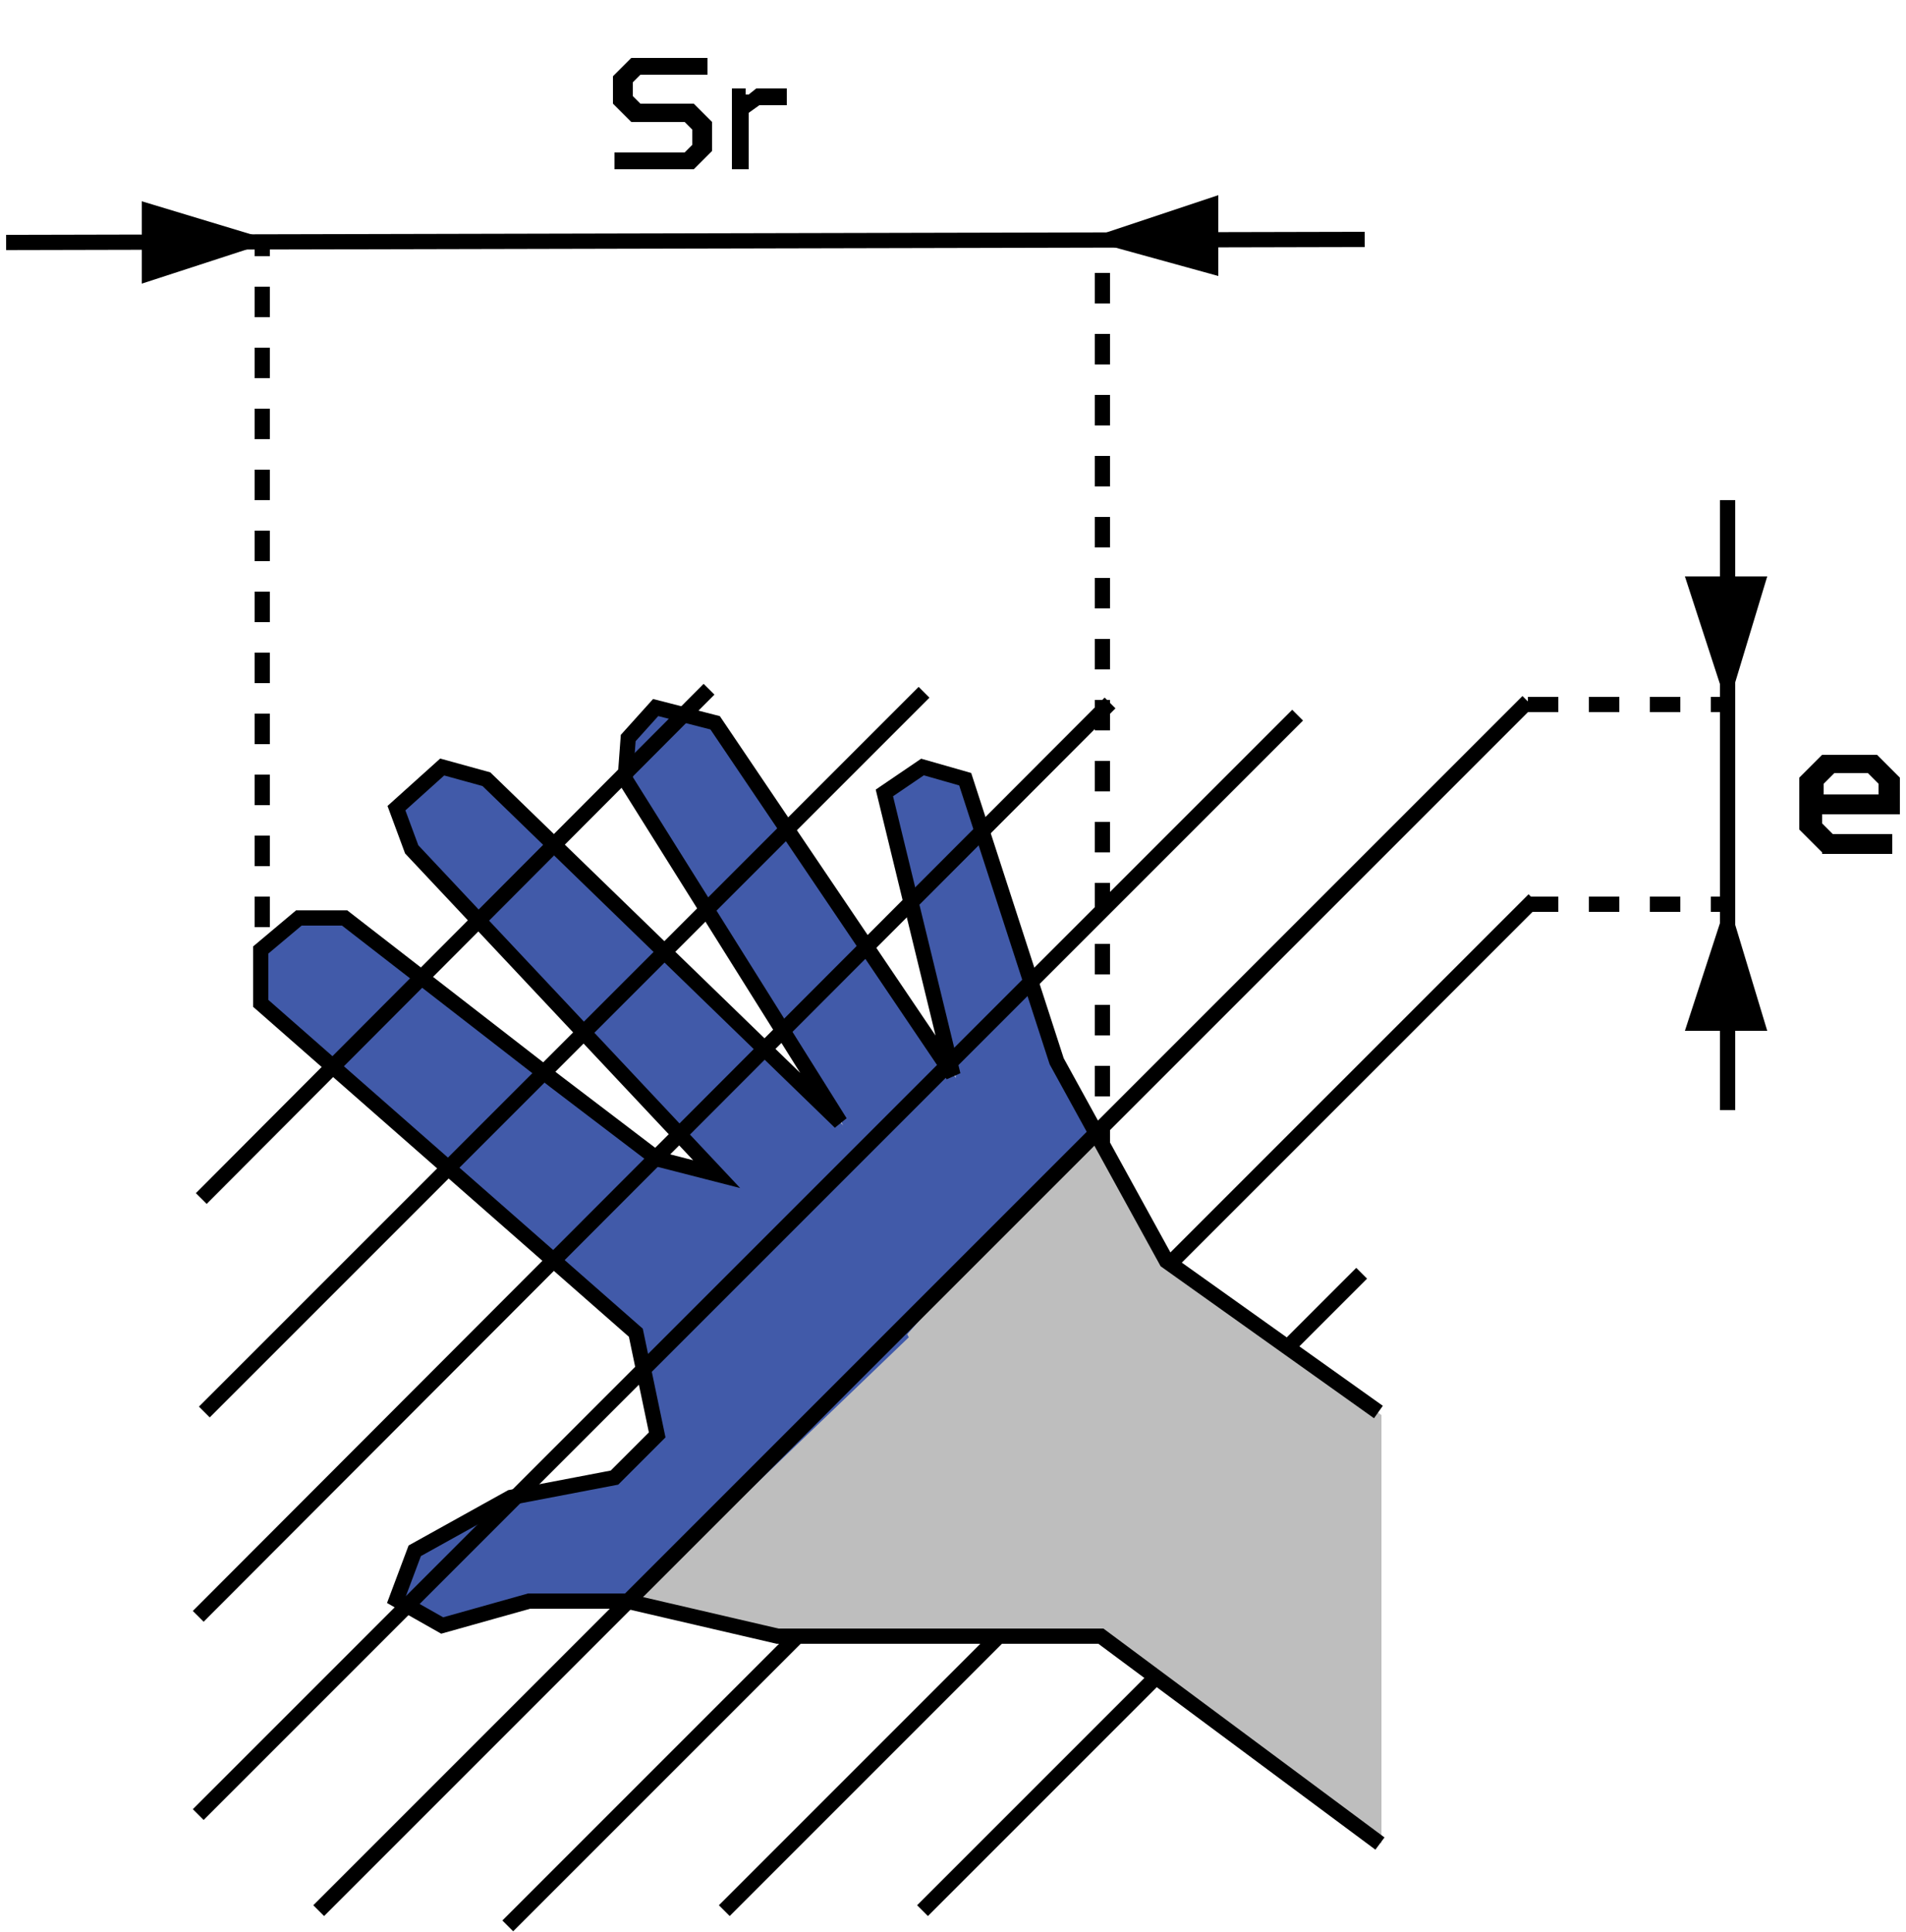
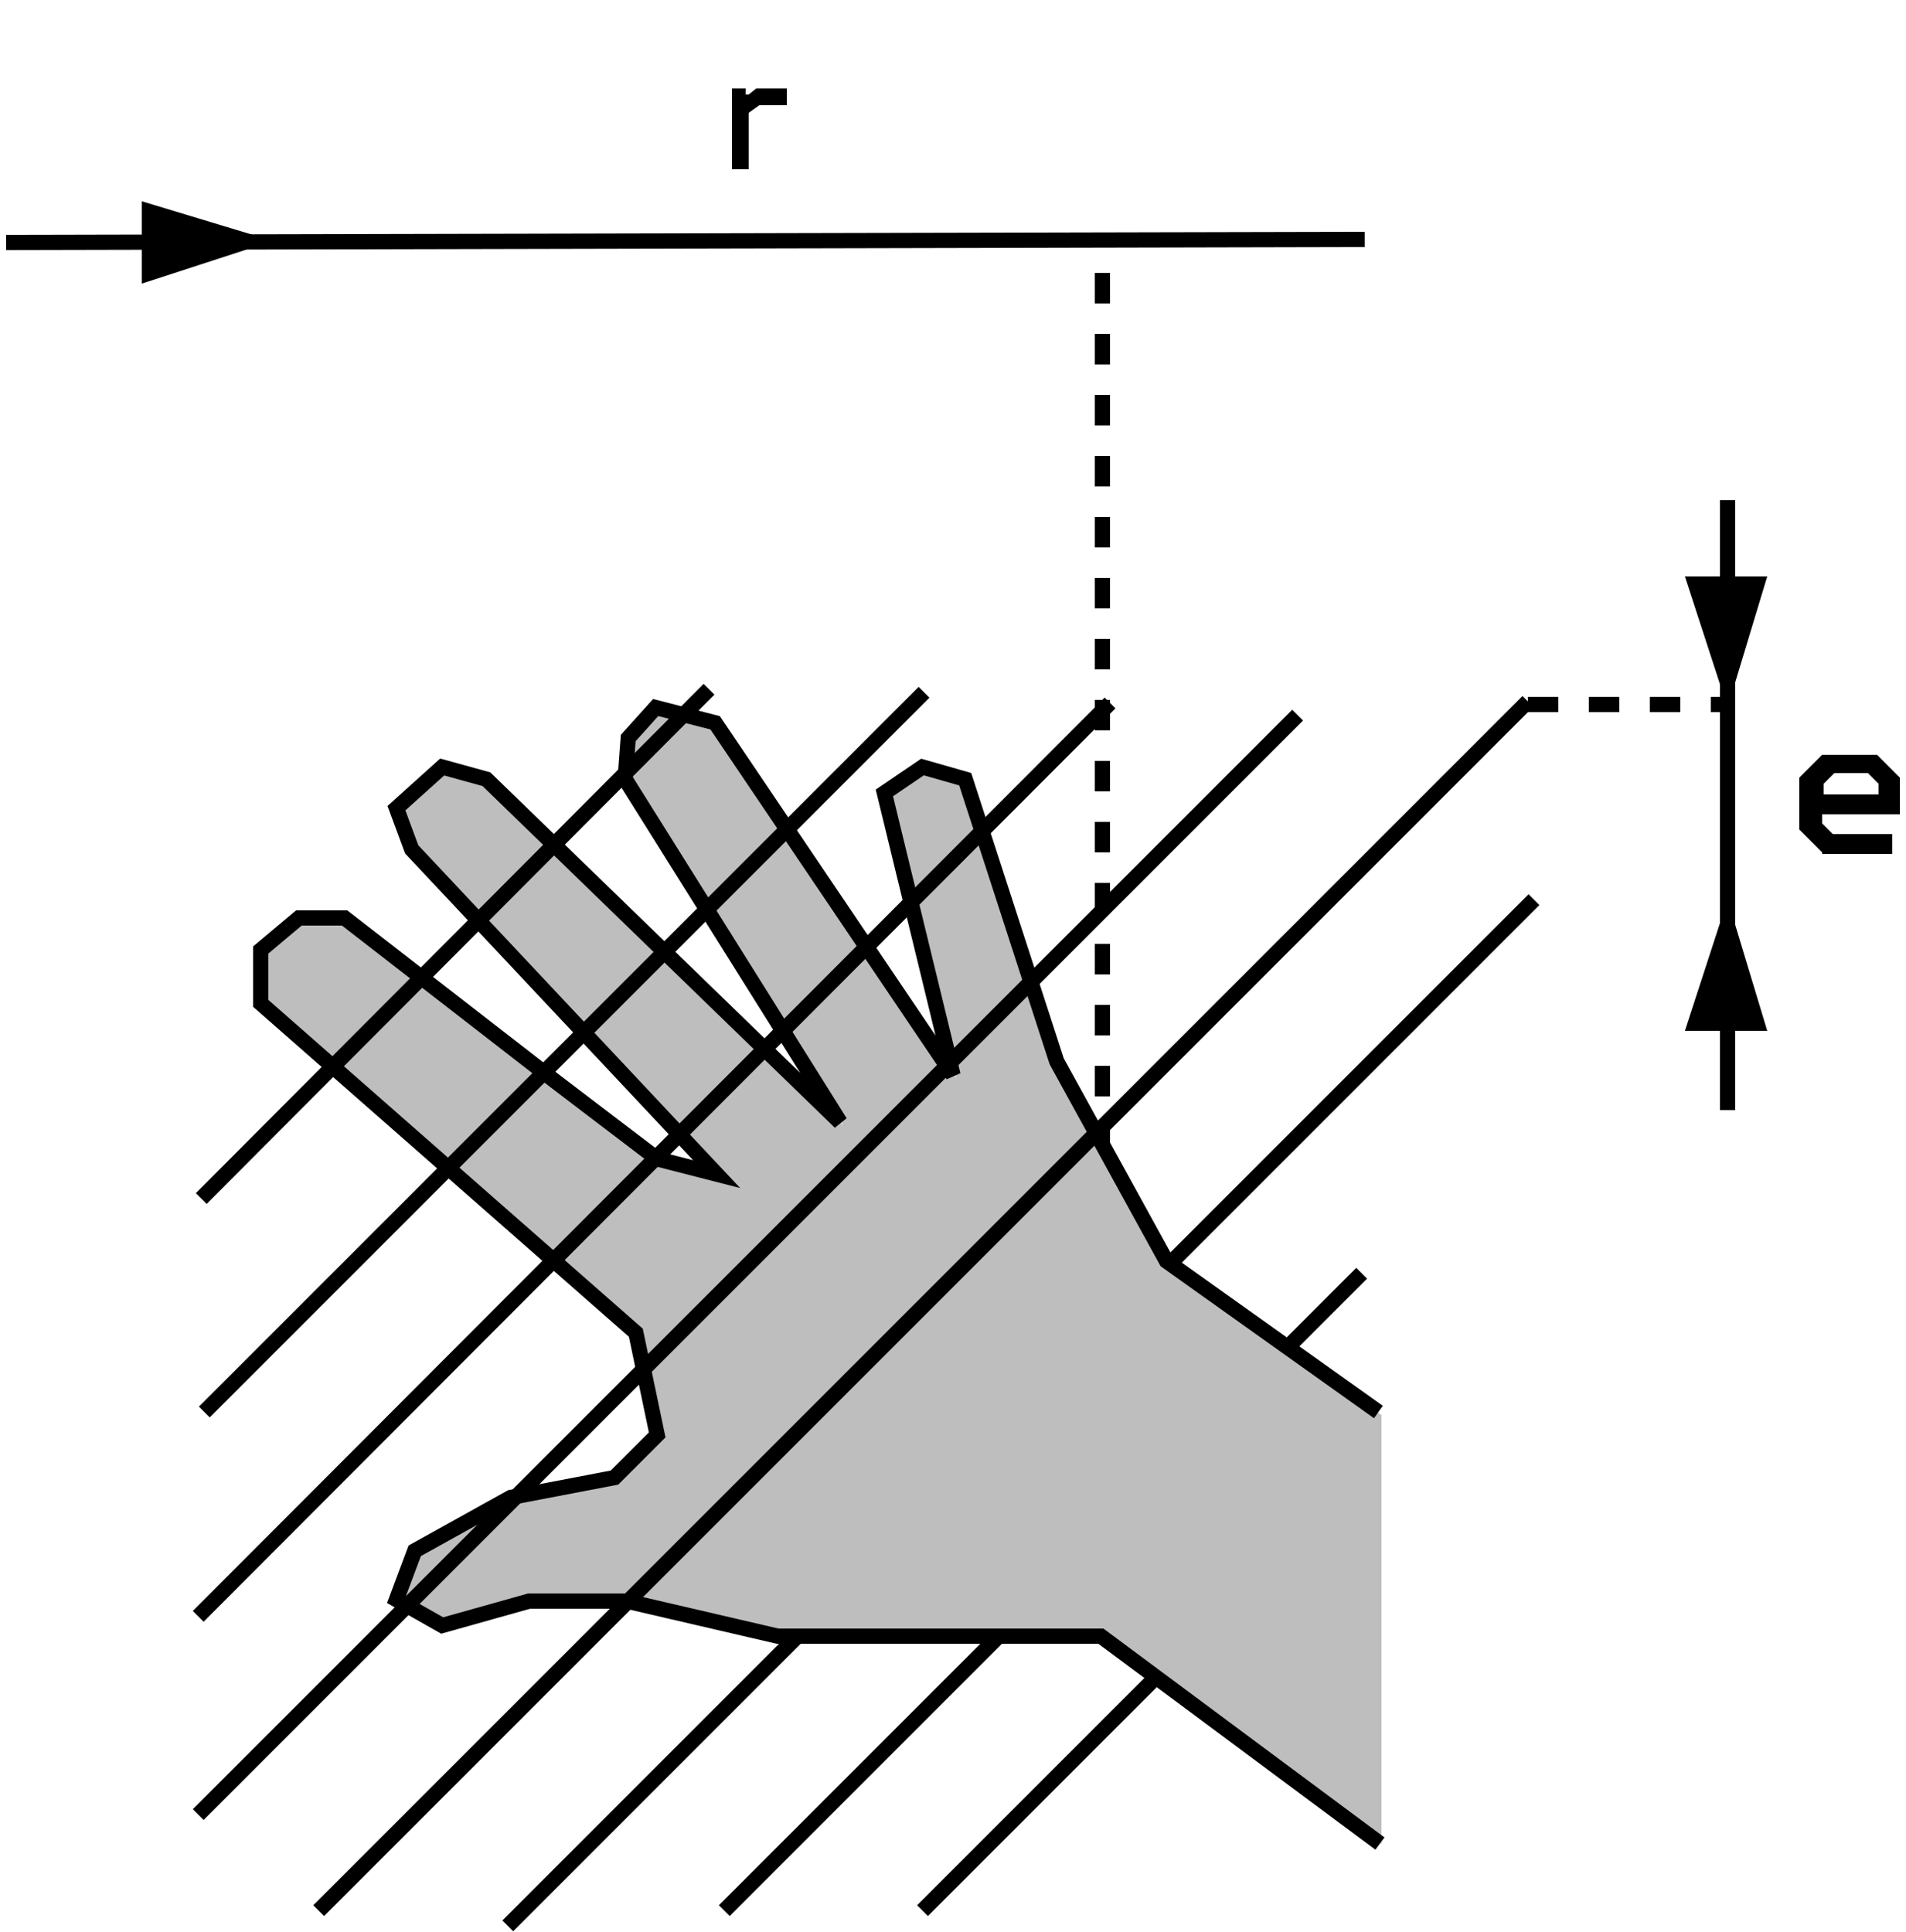
<svg xmlns="http://www.w3.org/2000/svg" id="Layer_1" version="1.1" viewBox="0 0 125 126.7">
  <defs>
    <style>
      .st0 {
        stroke-dasharray: 2 2;
      }

      .st0, .st1 {
        fill: none;
        stroke: #000;
      }

      .st2 {
        fill: #bebebe;
      }

      .st3 {
        fill: #415aa9;
      }
    </style>
  </defs>
  <path class="st0" d="M72.3,75.9V15.9" />
-   <path class="st0" d="M17.2,64.8V15.8" />
-   <path class="st0" d="M100.2,59.3h13.1" />
  <path class="st0" d="M100.2,46.2h13.1" />
-   <path d="M79.9,18.2v-5.4c0,0-8.7,2.9-8.7,2.9l8.7,2.4Z" />
  <path d="M9.3,13.2v5.4s8.6-2.8,8.6-2.8l-8.6-2.6Z" />
  <path class="st1" d="M.4,15.9l89.1-.2" />
  <path d="M115.9,67.6h-5.4l2.8-8.6,2.6,8.6Z" />
  <path d="M115.9,37.8h-5.4l2.8,8.6,2.6-8.6Z" />
  <path class="st1" d="M113.3,32.8v40" />
  <path class="st1" d="M100.6,59L33.3,126.3" />
  <path class="st1" d="M89.3,83.5l-41.8,41.8" />
  <path class="st1" d="M89.3,96.5l-28.8,28.8" />
  <path d="M119.5,55.9l-1.5-1.5v-3.4l1.5-1.5h3.6l1.5,1.5v2.4h-5.1v.6l.7.7h3.9v1.3h-4.6ZM119.5,52.1h3.7v-.7l-.7-.7h-2.2l-.7.7v.7Z" />
  <path d="M48,11.1v-5.3h.9v.4h.2l.5-.4h2v1.1h-1.8l-.7.5v3.7h-1.2Z" />
-   <path d="M40.3,11.1v-1.1h4.6l.5-.5v-1l-.5-.5h-3.5l-1.2-1.2v-1.8l1.2-1.2h5v1.1h-4.4l-.5.5v.9l.5.5h3.5l1.2,1.2v1.9l-1.2,1.2h-5.2Z" />
  <path class="st2" d="M72.3,107.3l18.3,13.6v-28.1l-13.9-9.9-7.2-13.1-6-18.5-2.8-.8-2.5,1.7,4.5,18.5-15.6-23.1-3.9-1-1.8,2-.2,2.7,14.1,22.5-23.2-22.5-2.9-.8-3,2.7,1,2.7,20,21.3-3.9-1-6.7-5.1-13.8-10.7h-3l-2.5,2.1v3.5l24.6,21.6,1.4,6.7-2.8,2.8-6.8,1.3-6.3,3.5-1.2,3.2,3,1.7,5.7-1.6h6.4l9.9,2.3h21.2Z" />
-   <path class="st3" d="M59.5,87.5l7.9-9,2.1-2.3,2.7-1.9-2.7-4.5-6-18.5-2.8-.8-2.5,1.7,4.5,18.5-15.6-23.1-3.9-1-1.8,2-.2,2.7,14.1,22.5-23.2-22.5-2.9-.8-3,2.7,1,2.7,20,21.3-3.9-1-6.7-5.1-13.8-10.7h-3l-2.5,2.1v3.5l24.6,21.6,1.4,6.7-2.8,2.8-6.8,1.3-6.3,3.5-1.2,3.2,3,1.7,5.7-1.6h6.4l8.3-7.9,10-9.6Z" />
  <path class="st1" d="M46.5,45.2L13.2,78.6" />
  <path class="st1" d="M13.4,92.6l47.2-47.2" />
  <path class="st1" d="M72.8,46.1L13,106" />
  <path class="st1" d="M100.2,46L20.9,125.3" />
  <path class="st1" d="M85.1,46.9L13,119" />
  <path class="st1" d="M90.5,120.9l-18.3-13.6h-21.2l-9.9-2.3h-6.4l-5.7,1.6-3-1.7,1.2-3.2,6.3-3.5,6.8-1.3,2.8-2.8-1.4-6.7-24.6-21.6v-3.5l2.5-2.1h3l13.8,10.7,6.7,5.1,3.9,1-20-21.3-1-2.7,3-2.7,2.9.8,23.2,22.5-14.1-22.5.2-2.7,1.8-2,3.9,1,15.6,23.1-4.5-18.5,2.5-1.7,2.8.8,6,18.5,7.2,13.1,13.9,9.9" />
</svg>